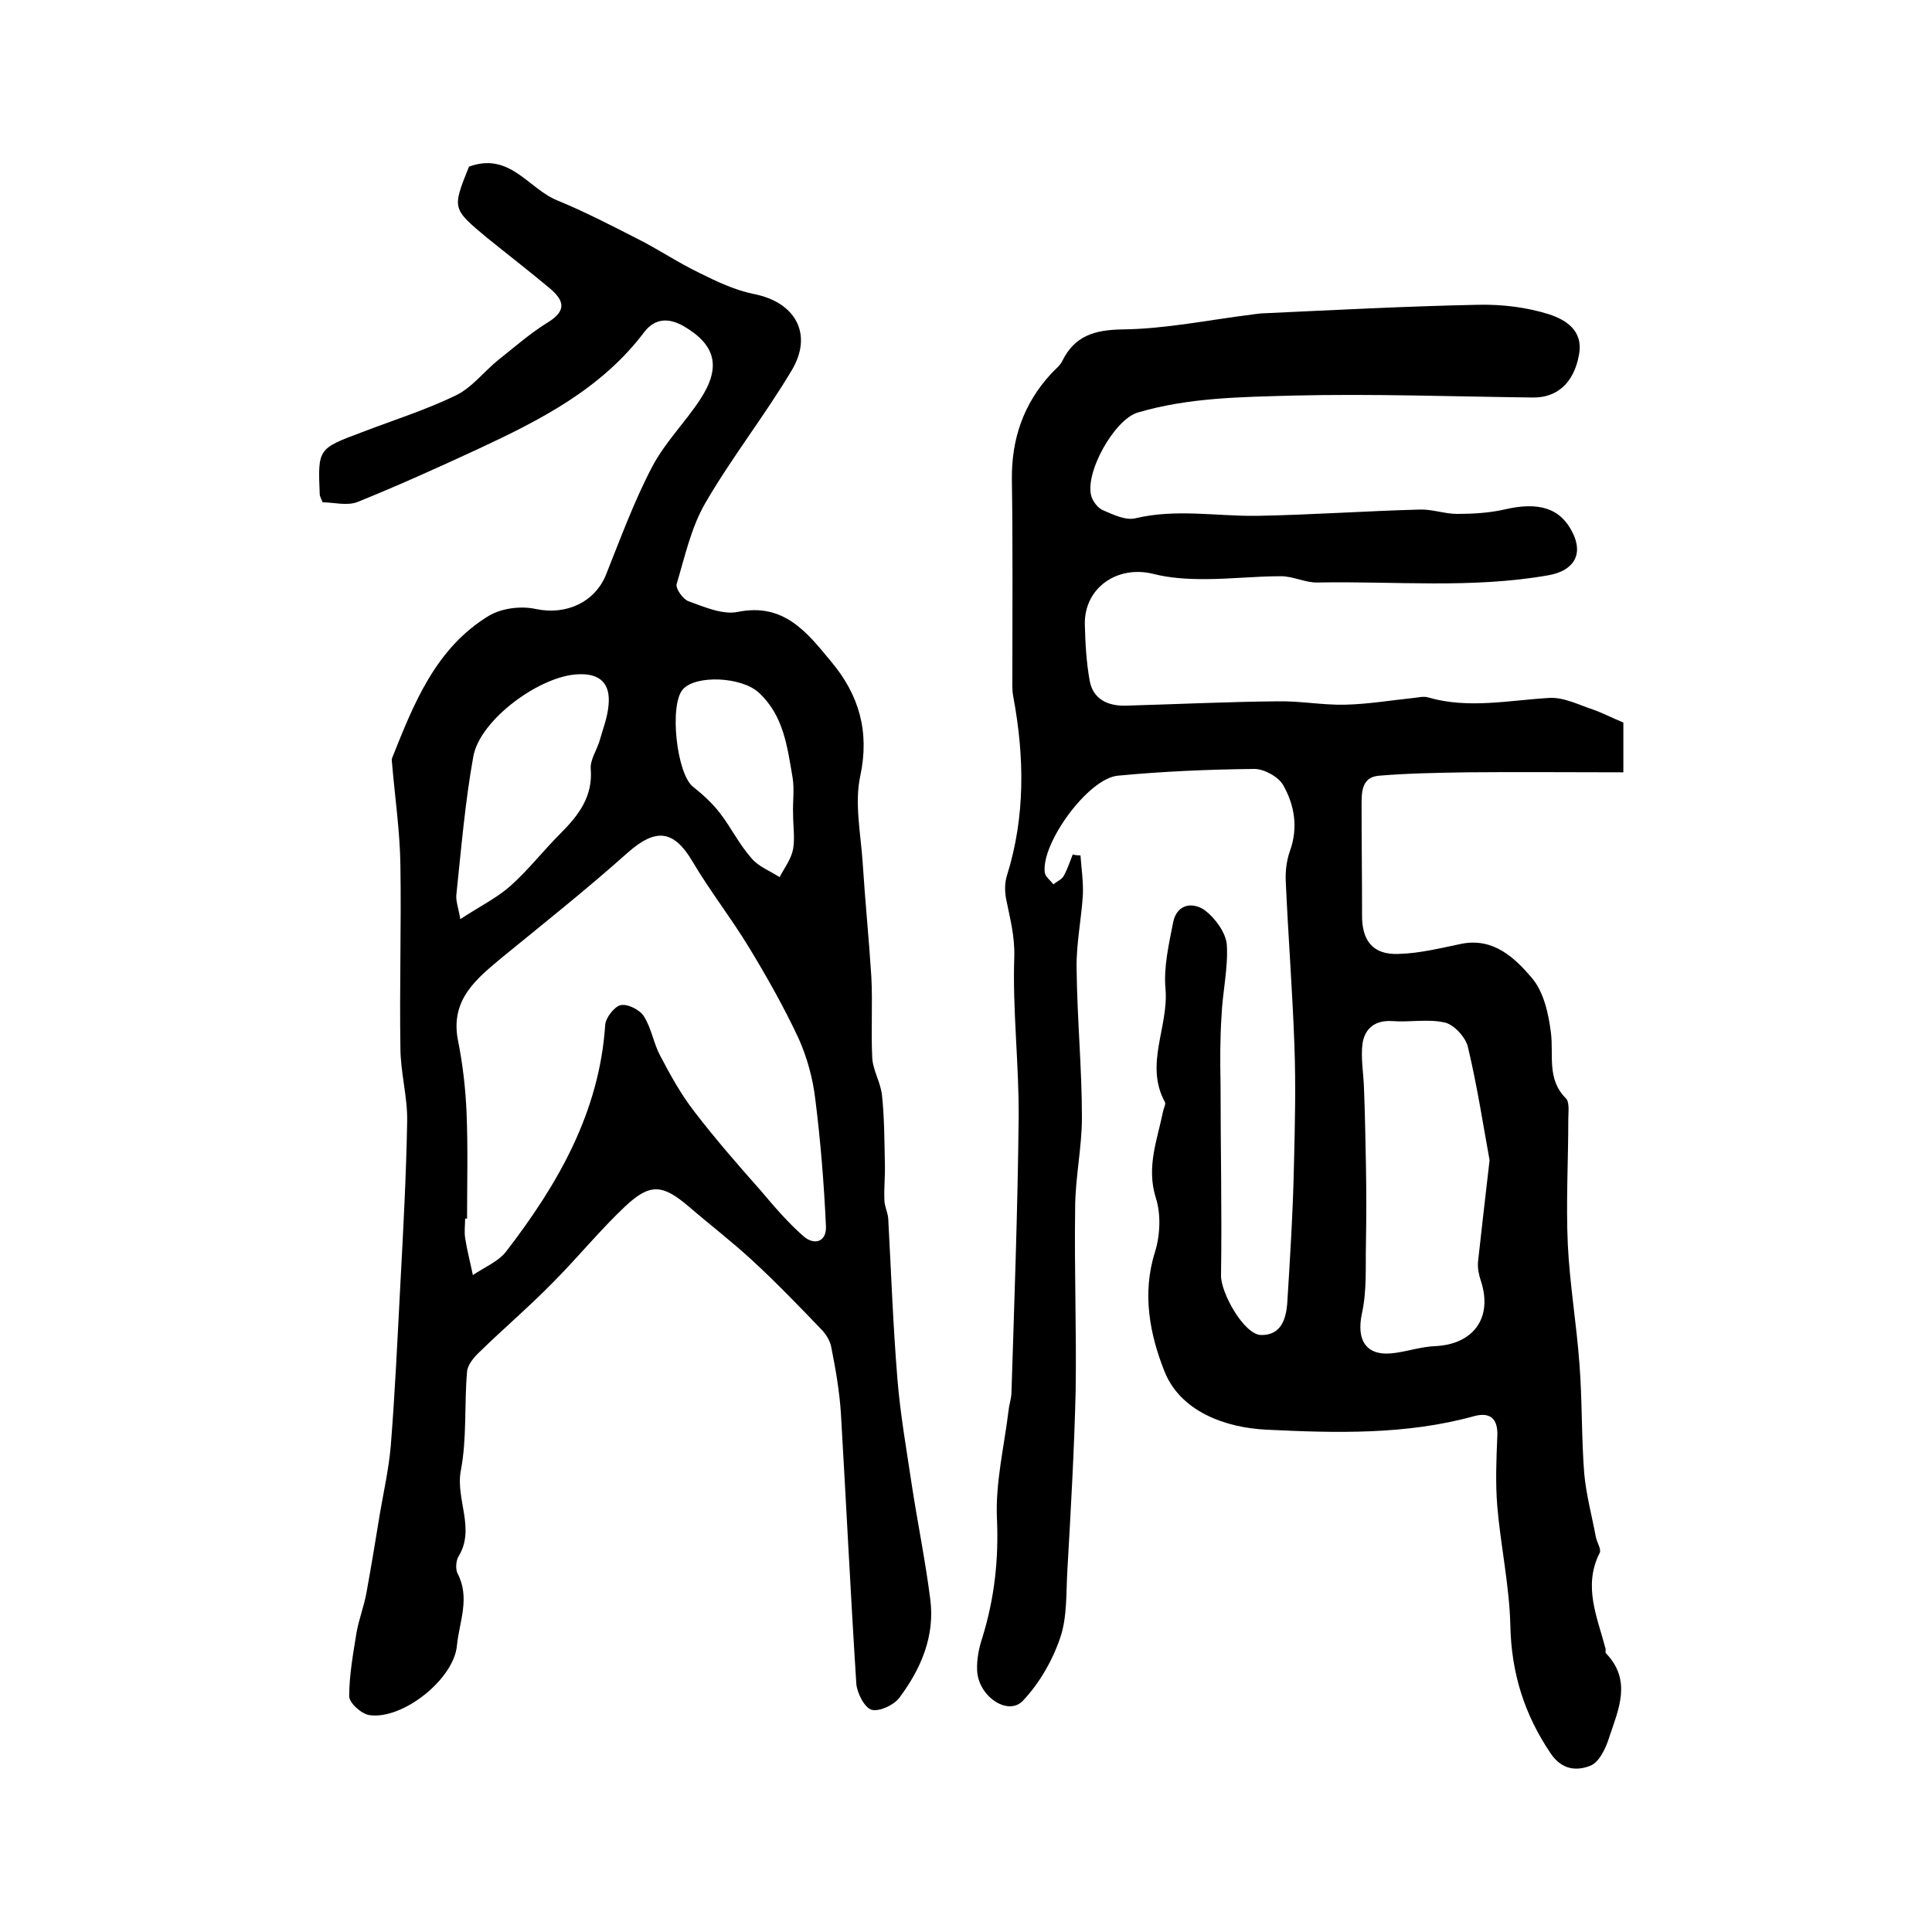
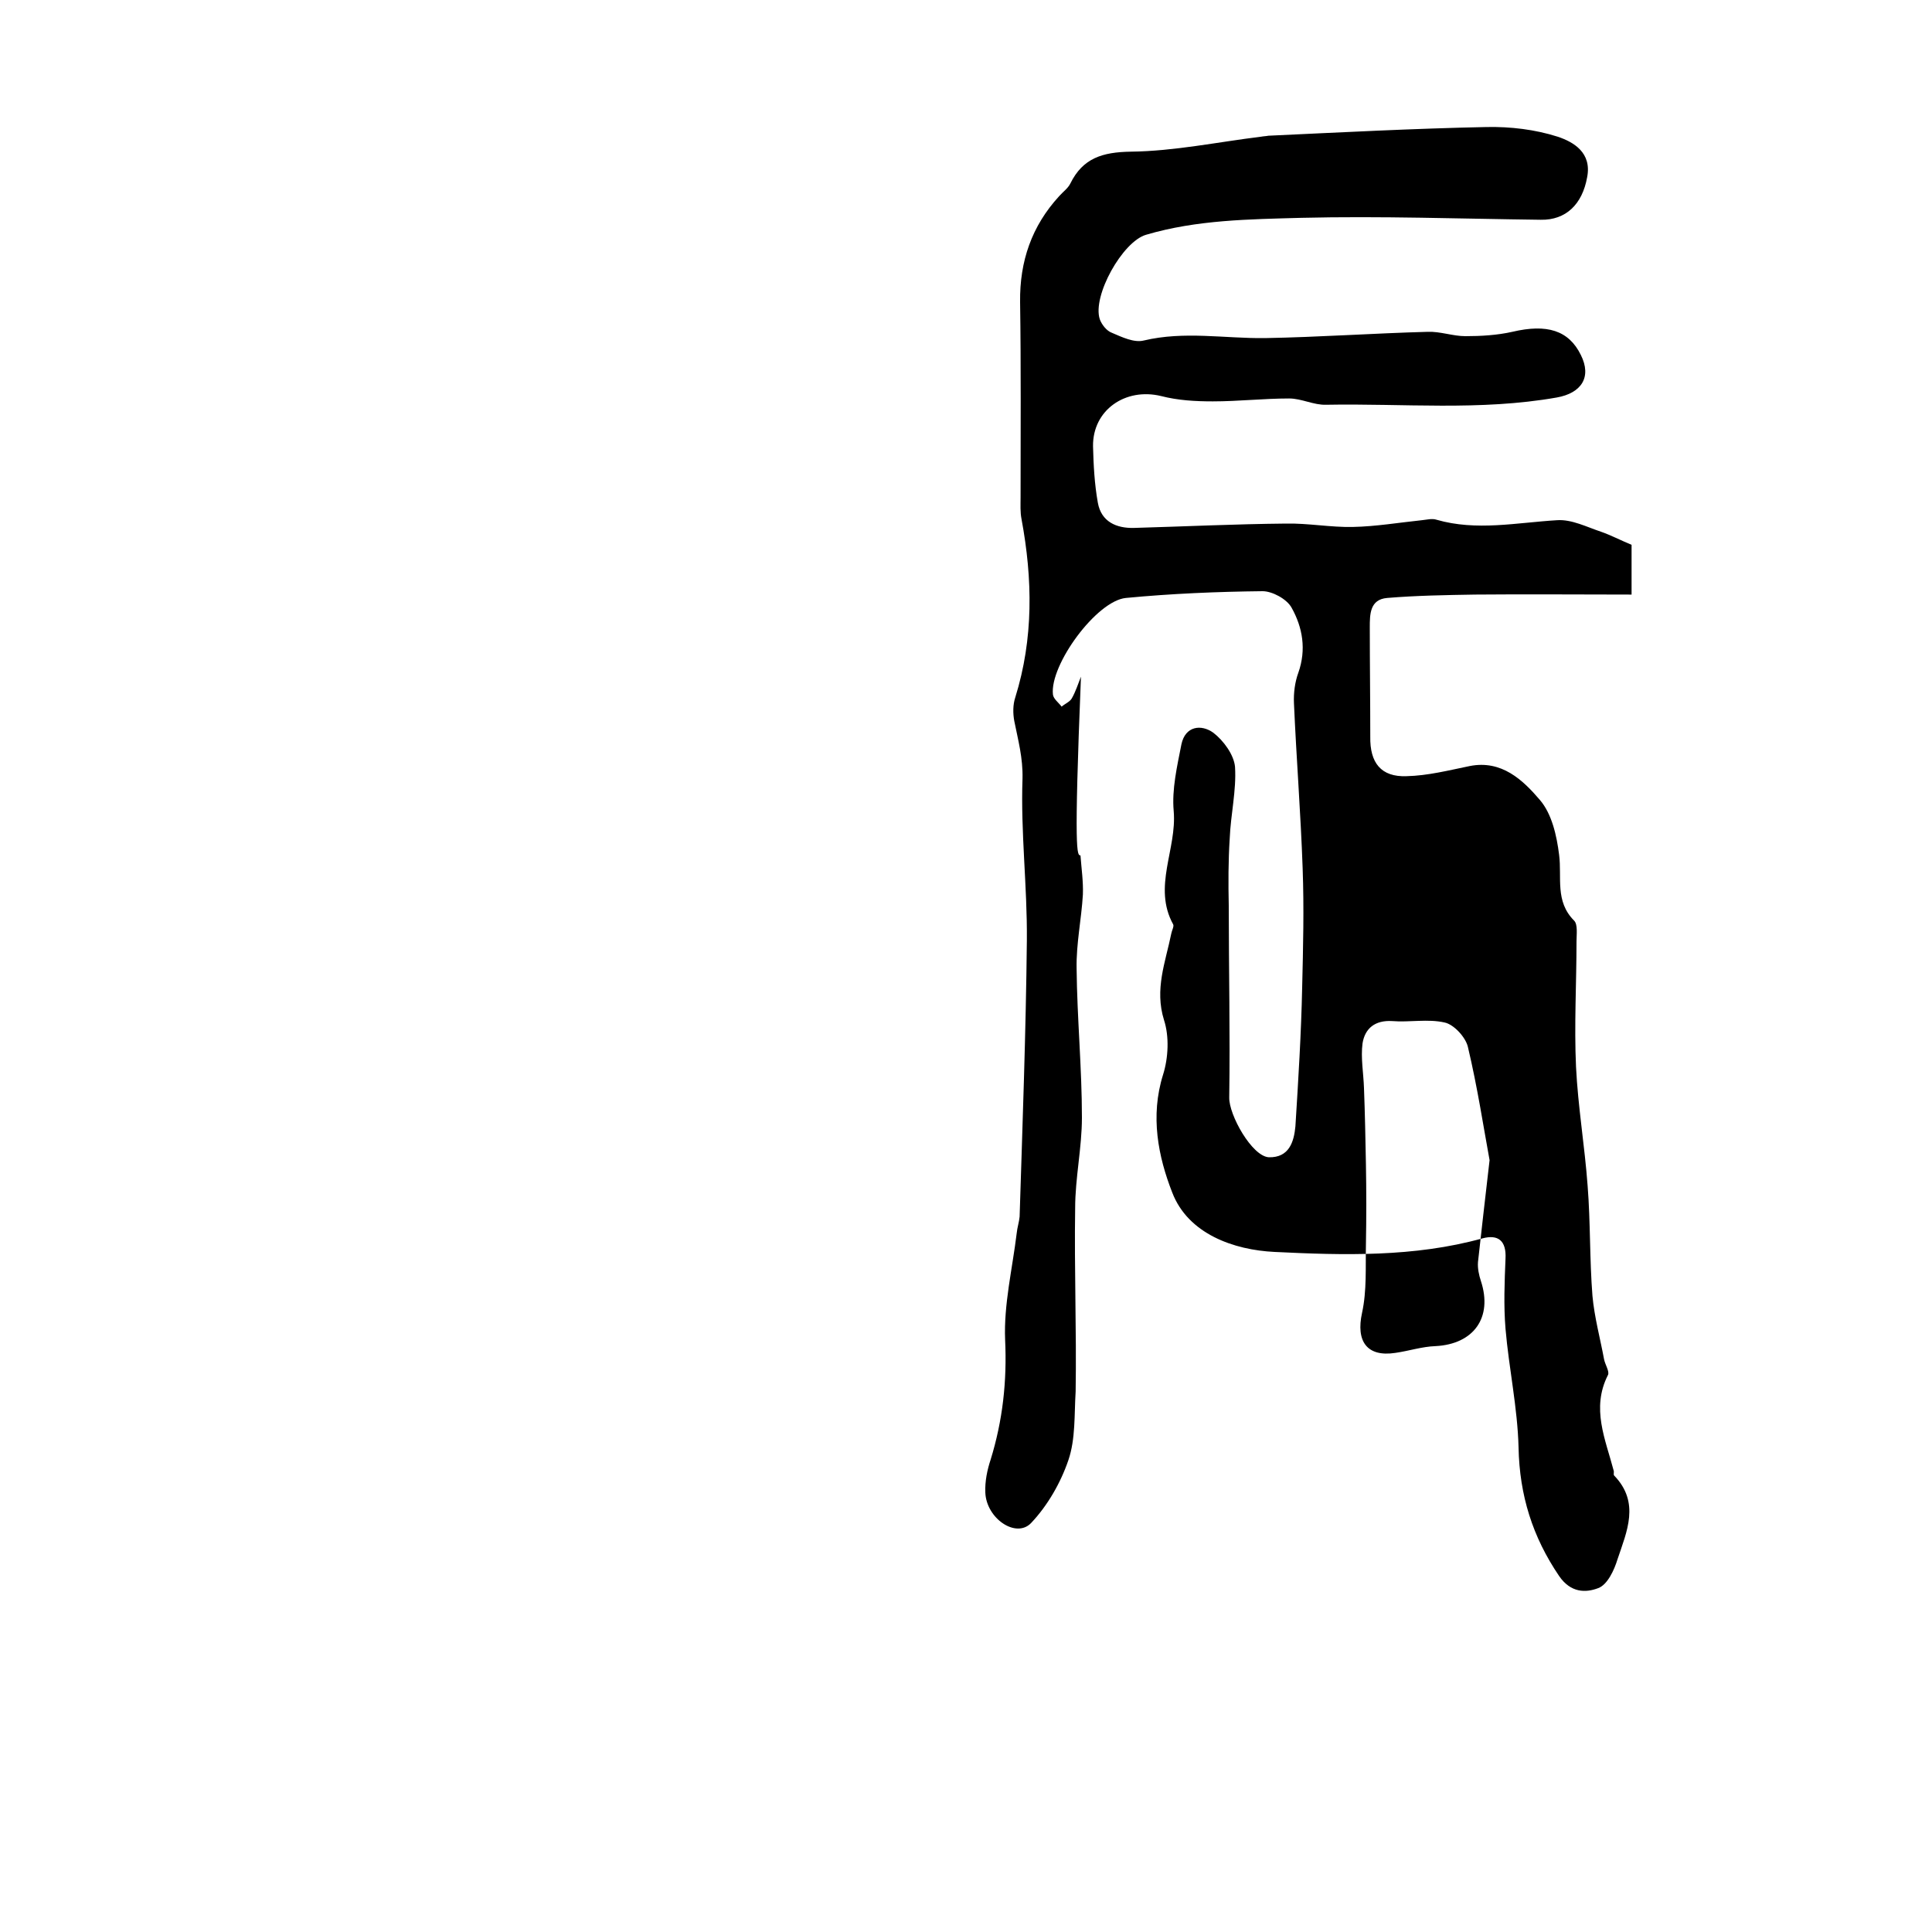
<svg xmlns="http://www.w3.org/2000/svg" version="1.1" id="图层_1" x="0px" y="0px" viewBox="0 0 400 400" style="enable-background:new 0 0 400 400;" xml:space="preserve">
  <style type="text/css">
	.st0{fill:#FFFFFF;}
</style>
  <g>
-     <path d="M223.7,177.1c0.2,2.7,0.6,5.4,0.5,8.1c-0.3,5.1-1.4,10.2-1.3,15.3c0.1,10.3,1.1,20.6,1.1,30.9c0,6.2-1.4,12.5-1.4,18.7   c-0.2,12.7,0.3,25.3,0.1,38c-0.3,12.3-1,24.5-1.7,36.8c-0.3,4.8,0,9.8-1.5,14.2c-1.6,4.7-4.3,9.4-7.7,13c-3.1,3.3-9.3-0.9-9.5-6.3   c-0.1-2.3,0.4-4.7,1.1-6.8c2.5-8.1,3.4-16.2,3-24.8c-0.3-7.3,1.5-14.7,2.4-22.1c0.1-1.1,0.5-2.3,0.6-3.4   c0.6-19.1,1.3-38.1,1.5-57.2c0.1-11.2-1.3-22.4-0.9-33.5c0.1-4.3-0.9-7.9-1.7-11.9c-0.3-1.6-0.3-3.4,0.2-4.9   c3.8-12.2,3.6-24.5,1.3-36.9c-0.3-1.5-0.2-3-0.2-4.5c0-13.5,0.1-27-0.1-40.5c-0.1-8.4,2.4-15.7,8.1-21.9c0.8-0.9,1.8-1.6,2.3-2.6   c2.6-5.3,6.7-6.5,12.5-6.6c9-0.1,18-2,27-3.1c0.5-0.1,1-0.1,1.5-0.2c15.1-0.7,30.2-1.5,45.2-1.8c4.9-0.1,10,0.5,14.7,2   c3.3,1.1,7.1,3.3,6.1,8.4c-1,5.6-4.4,8.9-9.6,8.8c-16.5-0.2-33.1-0.8-49.6-0.4c-10.7,0.3-21.6,0.4-32.1,3.5   c-4.9,1.4-11.2,12.7-9.6,17.5c0.4,1.1,1.4,2.4,2.5,2.8c2.1,0.9,4.6,2.1,6.6,1.6c8.4-2,16.7-0.4,25.1-0.5c11.2-0.2,22.5-1,33.7-1.3   c2.6-0.1,5.2,0.9,7.8,0.9c3.2,0,6.6-0.2,9.7-0.9c7.2-1.7,11.7-0.3,14.2,4.8c2.3,4.6,0.1,7.9-5,8.8c-15.9,2.8-31.8,1.2-47.7,1.5   c-2.6,0.1-5.1-1.3-7.7-1.3c-5.3,0-10.5,0.6-15.8,0.6c-3.6,0-7.2-0.2-10.7-1.1c-7.4-1.8-14.2,2.9-14.1,10.4c0.1,3.9,0.3,7.8,1,11.7   c0.7,3.9,3.8,5.3,7.5,5.2c10.5-0.3,20.9-0.8,31.4-0.9c4.6-0.1,9.3,0.8,13.9,0.7c4.8-0.1,9.5-0.9,14.3-1.4c1-0.1,2.1-0.4,3-0.1   c8.3,2.4,16.6,0.6,25,0.1c3-0.2,6.1,1.4,9.1,2.4c2,0.7,3.9,1.7,6.3,2.7c0,2.9,0,6.2,0,10.3c-10.8,0-21.6-0.1-32.4,0   c-6.1,0.1-12.2,0.2-18.2,0.7c-3.6,0.3-3.6,3.4-3.6,6.1c0,7.5,0.1,15.1,0.1,22.6c-0.1,5.4,2.2,8.4,7.5,8.2c4.4-0.1,8.7-1.2,13.1-2.1   c6.6-1.3,11,2.9,14.5,7c2.5,2.9,3.5,7.4,4,11.4c0.6,4.7-0.9,9.6,3.1,13.6c0.8,0.8,0.5,2.9,0.5,4.3c0,8.7-0.5,17.3-0.1,26   c0.4,8.2,1.8,16.4,2.4,24.6c0.6,7.6,0.4,15.2,1,22.8c0.4,4.4,1.6,8.8,2.4,13.1c0.2,1.1,1.2,2.6,0.8,3.3c-3.5,6.9-0.5,13.3,1.2,19.8   c0.1,0.3-0.1,0.8,0.1,1c5.4,5.6,2.6,11.6,0.7,17.3c-0.7,2.3-2.1,5.3-4,6c-2.6,1-5.7,1-8.1-2.5c-5.5-8.1-8.2-16.7-8.4-26.6   c-0.2-8.2-2-16.4-2.7-24.6c-0.4-4.8-0.2-9.7,0-14.5c0.2-3.7-1.5-5.1-4.8-4.2c-14.1,3.9-28.7,3.5-43,2.8   c-8.4-0.4-17.9-3.7-21.2-12.3c-2.9-7.4-4.6-15.8-1.9-24.4c1.1-3.5,1.3-7.9,0.2-11.3c-2-6.4,0.3-12,1.5-17.9   c0.1-0.6,0.6-1.5,0.4-1.9c-4.3-7.8,0.8-15.6,0.1-23.5c-0.4-4.5,0.7-9.2,1.6-13.8c0.8-3.8,4.1-4.2,6.6-2.4c2.1,1.6,4.3,4.6,4.5,7.1   c0.3,4.9-0.9,9.8-1.1,14.8c-0.3,4.6-0.3,9.3-0.2,13.9c0,13.2,0.3,26.4,0.1,39.7c-0.1,3.6,4.7,12.2,8.2,12.4   c4.2,0.1,5.2-3.2,5.5-6.4c0.6-9.6,1.2-19.2,1.4-28.8c0.2-8.2,0.4-16.4,0.1-24.6c-0.4-11.4-1.3-22.8-1.8-34.2   c-0.1-2.1,0.2-4.4,0.9-6.3c1.7-4.8,0.9-9.4-1.4-13.5c-1-1.8-4-3.4-6-3.4c-9.4,0.1-18.9,0.5-28.3,1.4c-6.1,0.6-15.8,13.9-15.1,20   c0.1,0.9,1.2,1.7,1.8,2.5c0.7-0.6,1.7-1,2.1-1.7c0.8-1.4,1.3-3,1.9-4.5C222.3,177,223,177.1,223.7,177.1z M308.4,240.2   c-1.2-6.5-2.5-15.1-4.5-23.5c-0.5-2-2.9-4.6-4.8-5c-3.5-0.8-7.3,0-10.9-0.3c-3.5-0.2-5.6,1.5-6.1,4.6c-0.4,3,0.2,6.2,0.3,9.3   c0.2,5.2,0.3,10.5,0.4,15.7c0.1,5.6,0.1,11.1,0,16.7c-0.1,4.7,0.2,9.5-0.8,14.1c-1.3,5.9,1,9.2,6.9,8.3c2.8-0.4,5.5-1.3,8.3-1.4   c7.9-0.4,11.9-5.9,9.4-13.5c-0.4-1.2-0.7-2.6-0.6-3.9C306.7,255,307.4,248.8,308.4,240.2z" />
-     <path d="M97.1,34.5c8.5-3.1,12.3,4.6,18.3,7c5.6,2.3,11,5.1,16.5,7.9c4.4,2.2,8.5,5,12.9,7.1c3.6,1.8,7.4,3.6,11.4,4.4   c8.5,1.7,12.2,8.3,7.7,15.8c-5.6,9.4-12.4,18-17.9,27.5c-2.9,5-4.2,11-5.9,16.7c-0.3,0.9,1.3,3.2,2.5,3.6c3.3,1.2,7,2.8,10.1,2.2   c9.7-2,14.5,4.4,19.4,10.3c5.7,6.8,8,14.4,6,23.7c-1.2,5.6,0.1,11.9,0.5,17.8c0.5,7.9,1.3,15.8,1.8,23.7c0.3,5.7-0.1,11.3,0.2,17   c0.2,2.5,1.7,4.9,2,7.5c0.5,4.6,0.5,9.4,0.6,14c0.1,2.6-0.2,5.1-0.1,7.7c0,1.3,0.7,2.6,0.8,3.9c0.6,11.1,1,22.2,1.9,33.2   c0.6,7.4,1.9,14.7,3,22.1c1.2,7.8,2.8,15.6,3.8,23.5c1,7.6-1.9,14.4-6.4,20.4c-1.1,1.5-4.1,2.9-5.7,2.5c-1.5-0.4-3-3.4-3.2-5.3   c-1.2-18.7-2.1-37.4-3.2-56.1c-0.3-4.6-1.1-9.2-2-13.7c-0.2-1.2-1-2.5-1.8-3.4c-4.7-4.9-9.5-9.9-14.5-14.5   c-4.2-3.9-8.8-7.4-13.2-11.2c-5.4-4.6-8-4.9-13.2,0c-5.3,5-9.9,10.7-15.1,15.9c-4.8,4.9-10.1,9.4-15,14.2c-1.2,1.1-2.5,2.7-2.6,4.1   c-0.6,6.8,0,13.8-1.3,20.5c-1.1,6,3.1,12-0.5,17.8c-0.5,0.9-0.6,2.5-0.2,3.4c2.7,5.1,0.4,10-0.1,15c-0.6,6.9-11.2,15.4-18.1,14.4   c-1.6-0.2-4.2-2.5-4.2-3.9c0-4.4,0.8-8.7,1.5-13.1c0.5-2.9,1.6-5.6,2.1-8.5c1-5.5,1.9-11,2.8-16.5c0.8-4.6,1.8-9.1,2.2-13.7   c0.9-11.2,1.4-22.4,2-33.7c0.6-11.2,1.2-22.3,1.4-33.5c0.1-5.1-1.4-10.2-1.4-15.3c-0.2-12.6,0.2-25.2,0-37.8   c-0.1-6.9-1.1-13.8-1.7-20.7c0-0.5-0.2-1,0-1.5c4.5-11.3,9-22.7,20-29.4c2.7-1.6,6.7-2.1,9.8-1.4c6.2,1.3,12.2-1.4,14.5-7.2   c3-7.5,5.8-15.2,9.6-22.4c2.6-4.9,6.7-9,9.8-13.7c4.5-6.8,3.3-11.4-3.4-15.3c-3.2-1.8-5.9-1.5-8,1.1C124.6,80.5,111.8,87,98.9,93   c-8.2,3.8-16.4,7.5-24.8,10.9c-2.2,0.9-5,0.1-7.3,0.1c-0.4-1-0.6-1.3-0.6-1.6c-0.4-9.5-0.4-9.5,8.7-12.9c6.5-2.5,13.2-4.6,19.4-7.6   c3.4-1.6,5.9-5,8.9-7.4c3.4-2.7,6.7-5.6,10.3-7.8c4.2-2.6,3-4.8,0.1-7.2c-4.2-3.5-8.6-6.9-12.8-10.3C93.6,43.2,93.6,43.2,97.1,34.5   z M96.7,252.3c-0.1,0-0.3,0-0.4,0c0,1.3-0.2,2.7,0,4c0.4,2.6,1.1,5.2,1.6,7.7c2.3-1.6,5.3-2.8,6.9-4.9   c10.7-13.9,19.3-28.8,20.5-46.9c0.1-1.5,1.9-3.8,3.2-4.1c1.5-0.3,4,1,4.8,2.3c1.6,2.5,2,5.6,3.4,8.2c2.1,4,4.3,8,7.1,11.6   c4.3,5.6,9,11,13.7,16.3c2.8,3.3,5.6,6.6,8.8,9.4c2.2,2,4.9,1.3,4.7-2.1c-0.4-8.7-1.1-17.5-2.2-26.2c-0.5-4.3-1.7-8.7-3.5-12.7   c-3-6.4-6.5-12.6-10.2-18.7c-3.7-6.1-8.1-11.7-11.7-17.8c-3.9-6.6-7.6-7-13.4-1.9c-8.4,7.5-17.2,14.5-25.9,21.6   c-5.4,4.5-10.9,8.8-9.3,17.2c1,5,1.6,10.1,1.8,15.2C96.9,237.8,96.7,245.1,96.7,252.3z M95.3,190.3c4.1-2.7,7.6-4.4,10.4-6.9   c3.7-3.3,6.8-7.3,10.3-10.8c3.8-3.8,6.8-7.7,6.3-13.5c-0.1-1.8,1.2-3.7,1.8-5.6c0.7-2.5,1.7-5,1.9-7.6c0.4-4.3-1.7-6.5-6.2-6.3   c-7.8,0.2-20.4,9.3-21.8,17c-1.7,9.4-2.5,19-3.5,28.5C94.3,186.4,94.9,187.9,95.3,190.3z M164.2,168.5   C164.2,168.5,164.2,168.5,164.2,168.5c-0.1-2.5,0.3-5-0.1-7.5c-1.1-6.3-1.8-12.8-7-17.6c-3.6-3.3-13-3.7-15.7-0.7   c-2.9,3.2-1.3,17.6,2.1,20.2c2,1.6,4,3.4,5.6,5.5c2.3,3,4,6.5,6.5,9.3c1.4,1.7,3.8,2.6,5.8,3.9c1-1.9,2.4-3.7,2.8-5.8   C164.6,173.6,164.2,171,164.2,168.5z" />
+     <path d="M223.7,177.1c0.2,2.7,0.6,5.4,0.5,8.1c-0.3,5.1-1.4,10.2-1.3,15.3c0.1,10.3,1.1,20.6,1.1,30.9c0,6.2-1.4,12.5-1.4,18.7   c-0.2,12.7,0.3,25.3,0.1,38c-0.3,4.8,0,9.8-1.5,14.2c-1.6,4.7-4.3,9.4-7.7,13c-3.1,3.3-9.3-0.9-9.5-6.3   c-0.1-2.3,0.4-4.7,1.1-6.8c2.5-8.1,3.4-16.2,3-24.8c-0.3-7.3,1.5-14.7,2.4-22.1c0.1-1.1,0.5-2.3,0.6-3.4   c0.6-19.1,1.3-38.1,1.5-57.2c0.1-11.2-1.3-22.4-0.9-33.5c0.1-4.3-0.9-7.9-1.7-11.9c-0.3-1.6-0.3-3.4,0.2-4.9   c3.8-12.2,3.6-24.5,1.3-36.9c-0.3-1.5-0.2-3-0.2-4.5c0-13.5,0.1-27-0.1-40.5c-0.1-8.4,2.4-15.7,8.1-21.9c0.8-0.9,1.8-1.6,2.3-2.6   c2.6-5.3,6.7-6.5,12.5-6.6c9-0.1,18-2,27-3.1c0.5-0.1,1-0.1,1.5-0.2c15.1-0.7,30.2-1.5,45.2-1.8c4.9-0.1,10,0.5,14.7,2   c3.3,1.1,7.1,3.3,6.1,8.4c-1,5.6-4.4,8.9-9.6,8.8c-16.5-0.2-33.1-0.8-49.6-0.4c-10.7,0.3-21.6,0.4-32.1,3.5   c-4.9,1.4-11.2,12.7-9.6,17.5c0.4,1.1,1.4,2.4,2.5,2.8c2.1,0.9,4.6,2.1,6.6,1.6c8.4-2,16.7-0.4,25.1-0.5c11.2-0.2,22.5-1,33.7-1.3   c2.6-0.1,5.2,0.9,7.8,0.9c3.2,0,6.6-0.2,9.7-0.9c7.2-1.7,11.7-0.3,14.2,4.8c2.3,4.6,0.1,7.9-5,8.8c-15.9,2.8-31.8,1.2-47.7,1.5   c-2.6,0.1-5.1-1.3-7.7-1.3c-5.3,0-10.5,0.6-15.8,0.6c-3.6,0-7.2-0.2-10.7-1.1c-7.4-1.8-14.2,2.9-14.1,10.4c0.1,3.9,0.3,7.8,1,11.7   c0.7,3.9,3.8,5.3,7.5,5.2c10.5-0.3,20.9-0.8,31.4-0.9c4.6-0.1,9.3,0.8,13.9,0.7c4.8-0.1,9.5-0.9,14.3-1.4c1-0.1,2.1-0.4,3-0.1   c8.3,2.4,16.6,0.6,25,0.1c3-0.2,6.1,1.4,9.1,2.4c2,0.7,3.9,1.7,6.3,2.7c0,2.9,0,6.2,0,10.3c-10.8,0-21.6-0.1-32.4,0   c-6.1,0.1-12.2,0.2-18.2,0.7c-3.6,0.3-3.6,3.4-3.6,6.1c0,7.5,0.1,15.1,0.1,22.6c-0.1,5.4,2.2,8.4,7.5,8.2c4.4-0.1,8.7-1.2,13.1-2.1   c6.6-1.3,11,2.9,14.5,7c2.5,2.9,3.5,7.4,4,11.4c0.6,4.7-0.9,9.6,3.1,13.6c0.8,0.8,0.5,2.9,0.5,4.3c0,8.7-0.5,17.3-0.1,26   c0.4,8.2,1.8,16.4,2.4,24.6c0.6,7.6,0.4,15.2,1,22.8c0.4,4.4,1.6,8.8,2.4,13.1c0.2,1.1,1.2,2.6,0.8,3.3c-3.5,6.9-0.5,13.3,1.2,19.8   c0.1,0.3-0.1,0.8,0.1,1c5.4,5.6,2.6,11.6,0.7,17.3c-0.7,2.3-2.1,5.3-4,6c-2.6,1-5.7,1-8.1-2.5c-5.5-8.1-8.2-16.7-8.4-26.6   c-0.2-8.2-2-16.4-2.7-24.6c-0.4-4.8-0.2-9.7,0-14.5c0.2-3.7-1.5-5.1-4.8-4.2c-14.1,3.9-28.7,3.5-43,2.8   c-8.4-0.4-17.9-3.7-21.2-12.3c-2.9-7.4-4.6-15.8-1.9-24.4c1.1-3.5,1.3-7.9,0.2-11.3c-2-6.4,0.3-12,1.5-17.9   c0.1-0.6,0.6-1.5,0.4-1.9c-4.3-7.8,0.8-15.6,0.1-23.5c-0.4-4.5,0.7-9.2,1.6-13.8c0.8-3.8,4.1-4.2,6.6-2.4c2.1,1.6,4.3,4.6,4.5,7.1   c0.3,4.9-0.9,9.8-1.1,14.8c-0.3,4.6-0.3,9.3-0.2,13.9c0,13.2,0.3,26.4,0.1,39.7c-0.1,3.6,4.7,12.2,8.2,12.4   c4.2,0.1,5.2-3.2,5.5-6.4c0.6-9.6,1.2-19.2,1.4-28.8c0.2-8.2,0.4-16.4,0.1-24.6c-0.4-11.4-1.3-22.8-1.8-34.2   c-0.1-2.1,0.2-4.4,0.9-6.3c1.7-4.8,0.9-9.4-1.4-13.5c-1-1.8-4-3.4-6-3.4c-9.4,0.1-18.9,0.5-28.3,1.4c-6.1,0.6-15.8,13.9-15.1,20   c0.1,0.9,1.2,1.7,1.8,2.5c0.7-0.6,1.7-1,2.1-1.7c0.8-1.4,1.3-3,1.9-4.5C222.3,177,223,177.1,223.7,177.1z M308.4,240.2   c-1.2-6.5-2.5-15.1-4.5-23.5c-0.5-2-2.9-4.6-4.8-5c-3.5-0.8-7.3,0-10.9-0.3c-3.5-0.2-5.6,1.5-6.1,4.6c-0.4,3,0.2,6.2,0.3,9.3   c0.2,5.2,0.3,10.5,0.4,15.7c0.1,5.6,0.1,11.1,0,16.7c-0.1,4.7,0.2,9.5-0.8,14.1c-1.3,5.9,1,9.2,6.9,8.3c2.8-0.4,5.5-1.3,8.3-1.4   c7.9-0.4,11.9-5.9,9.4-13.5c-0.4-1.2-0.7-2.6-0.6-3.9C306.7,255,307.4,248.8,308.4,240.2z" />
  </g>
</svg>